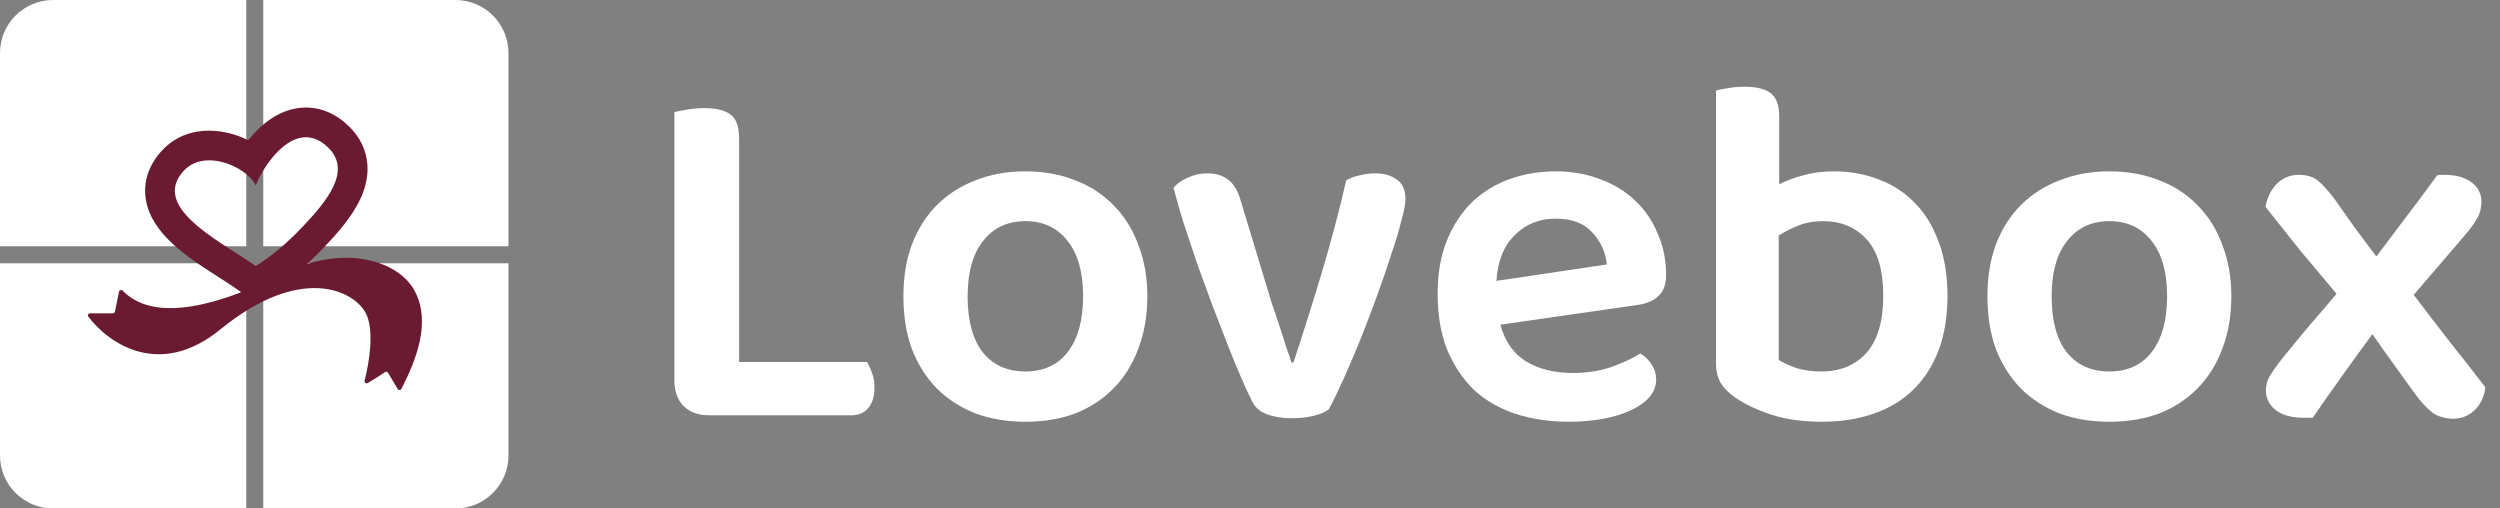
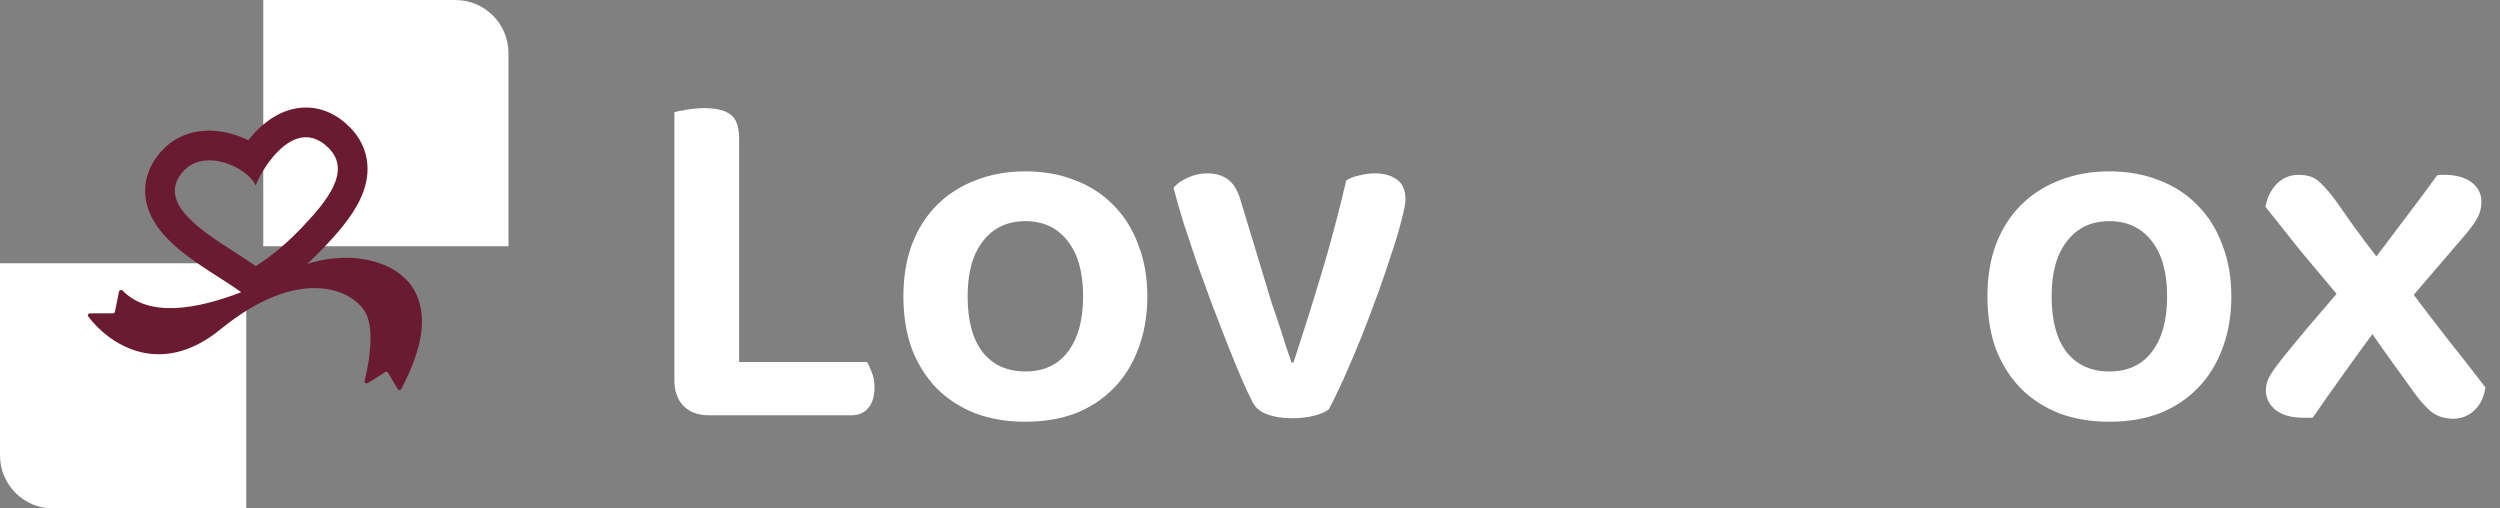
<svg xmlns="http://www.w3.org/2000/svg" width="118" height="24" viewBox="0 0 118 24" fill="none">
  <rect x="0" y="0" width="118" height="24" fill="#808080" stroke="none" />
-   <path d="M21.495 24H12.426V12.426H24V21.495C24 22.878 22.878 24 21.495 24Z" fill="white" />
  <path d="M24 11.624H12.426V0H21.495C22.878 0 24 1.122 24 2.505V11.624Z" fill="white" />
-   <path d="M11.624 11.624V0H2.505C1.122 0 0 1.122 0 2.505V11.624H11.624Z" fill="white" />
  <path d="M0 12.426V21.495C0 22.878 1.122 24 2.505 24H11.624V12.426H0Z" fill="white" />
  <path fill-rule="evenodd" clip-rule="evenodd" d="M12.455 5.856C12.18 6.084 11.933 6.347 11.715 6.619C11.487 6.505 11.245 6.409 10.996 6.335C10.054 6.054 8.624 6.01 7.608 7.145C6.927 7.907 6.681 8.835 6.965 9.771C7.206 10.563 7.775 11.177 8.262 11.608C8.774 12.063 9.375 12.471 9.898 12.811C10.074 12.925 10.238 13.03 10.39 13.127L10.39 13.127C10.726 13.342 11.008 13.523 11.248 13.696L11.383 13.794C9.241 14.613 7.037 14.988 5.795 13.723C5.736 13.663 5.63 13.69 5.614 13.773L5.427 14.708C5.418 14.755 5.376 14.789 5.329 14.789H4.247C4.167 14.789 4.12 14.877 4.168 14.942C5.121 16.207 7.526 17.897 10.413 15.54C14.17 12.472 16.705 13.693 17.269 14.789C17.678 15.585 17.43 17.112 17.209 17.964C17.186 18.051 17.279 18.125 17.357 18.08C17.658 17.905 17.9 17.746 18.174 17.563C18.222 17.531 18.287 17.546 18.316 17.596C18.452 17.829 18.593 18.068 18.773 18.364C18.814 18.43 18.911 18.427 18.946 18.357C19.669 16.944 20.34 15.204 19.585 13.755C18.904 12.447 16.822 11.732 14.498 12.457C14.772 12.207 15.035 11.947 15.287 11.683C15.867 11.073 16.604 10.26 17.012 9.382C17.225 8.925 17.393 8.357 17.338 7.73C17.281 7.069 16.988 6.478 16.505 5.996C15.894 5.385 15.139 5.035 14.303 5.079C13.524 5.119 12.895 5.491 12.455 5.856ZM11.107 11.92C11.462 12.148 11.796 12.361 12.07 12.559C12.843 12.083 13.588 11.432 14.271 10.715C15.451 9.475 16.593 8.067 15.513 6.988C14.517 5.993 13.527 6.621 12.851 7.446C12.478 7.901 12.201 8.415 12.07 8.752C11.914 8.407 11.481 8.044 10.956 7.812C10.198 7.478 9.247 7.418 8.654 8.081C7.362 9.524 9.461 10.867 11.107 11.92Z" fill="#6A1B32" />
  <path d="M33.453 19.601C32.952 19.601 32.553 19.452 32.255 19.154C31.973 18.857 31.832 18.457 31.832 17.956V5.292C31.957 5.261 32.153 5.222 32.419 5.175C32.701 5.128 32.975 5.104 33.242 5.104C33.806 5.104 34.221 5.206 34.487 5.41C34.753 5.613 34.886 5.989 34.886 6.537V17.087H40.925C41.003 17.212 41.081 17.384 41.159 17.604C41.238 17.807 41.277 18.034 41.277 18.285C41.277 18.708 41.175 19.037 40.971 19.272C40.783 19.491 40.517 19.601 40.173 19.601H33.453Z" fill="white" />
  <path d="M54.154 13.985C54.154 14.894 54.013 15.716 53.731 16.452C53.465 17.173 53.081 17.791 52.58 18.308C52.078 18.825 51.475 19.225 50.77 19.507C50.066 19.773 49.275 19.906 48.398 19.906C47.52 19.906 46.729 19.773 46.025 19.507C45.32 19.225 44.717 18.833 44.215 18.332C43.714 17.815 43.323 17.196 43.041 16.476C42.774 15.74 42.641 14.909 42.641 13.985C42.641 13.077 42.774 12.262 43.041 11.542C43.323 10.806 43.714 10.187 44.215 9.686C44.732 9.169 45.343 8.777 46.048 8.511C46.753 8.229 47.536 8.088 48.398 8.088C49.259 8.088 50.042 8.229 50.747 8.511C51.452 8.777 52.055 9.169 52.556 9.686C53.073 10.203 53.465 10.829 53.731 11.565C54.013 12.286 54.154 13.092 54.154 13.985ZM48.398 10.438C47.552 10.438 46.886 10.751 46.4 11.377C45.915 11.988 45.672 12.858 45.672 13.985C45.672 15.129 45.907 16.006 46.377 16.617C46.862 17.228 47.536 17.533 48.398 17.533C49.259 17.533 49.925 17.228 50.395 16.617C50.88 15.99 51.123 15.113 51.123 13.985C51.123 12.858 50.88 11.988 50.395 11.377C49.909 10.751 49.243 10.438 48.398 10.438Z" fill="white" />
  <path d="M64.905 8.182C65.312 8.182 65.649 8.276 65.916 8.464C66.198 8.652 66.338 8.965 66.338 9.404C66.338 9.607 66.276 9.936 66.15 10.391C66.041 10.845 65.884 11.37 65.681 11.965C65.493 12.56 65.273 13.202 65.023 13.891C64.772 14.581 64.514 15.262 64.247 15.935C63.981 16.593 63.715 17.22 63.449 17.815C63.182 18.41 62.94 18.911 62.72 19.319C62.564 19.444 62.329 19.546 62.015 19.624C61.702 19.702 61.358 19.741 60.982 19.741C60.527 19.741 60.136 19.679 59.807 19.554C59.494 19.444 59.267 19.256 59.126 18.99C58.985 18.723 58.812 18.355 58.609 17.885C58.405 17.416 58.186 16.883 57.951 16.288C57.716 15.693 57.473 15.066 57.222 14.408C56.972 13.735 56.729 13.069 56.494 12.411C56.275 11.753 56.063 11.119 55.86 10.508C55.672 9.897 55.515 9.349 55.39 8.863C55.547 8.675 55.766 8.519 56.048 8.394C56.345 8.253 56.651 8.182 56.964 8.182C57.371 8.182 57.7 8.276 57.951 8.464C58.217 8.652 58.421 8.989 58.562 9.474L59.736 13.351C59.83 13.664 59.932 14.001 60.042 14.361C60.167 14.706 60.285 15.05 60.394 15.395C60.504 15.724 60.606 16.045 60.7 16.358C60.809 16.656 60.895 16.907 60.958 17.11H61.052C61.506 15.732 61.953 14.314 62.391 12.858C62.83 11.385 63.214 9.936 63.543 8.511C63.73 8.401 63.942 8.323 64.177 8.276C64.428 8.213 64.67 8.182 64.905 8.182Z" fill="white" />
-   <path d="M70.817 15.325C71.036 16.123 71.444 16.703 72.039 17.063C72.634 17.423 73.37 17.604 74.247 17.604C74.905 17.604 75.508 17.509 76.056 17.322C76.62 17.118 77.075 16.907 77.419 16.687C77.638 16.812 77.819 16.985 77.96 17.204C78.1 17.423 78.171 17.658 78.171 17.909C78.171 18.222 78.061 18.504 77.842 18.755C77.638 18.99 77.349 19.193 76.973 19.366C76.612 19.538 76.182 19.671 75.681 19.765C75.179 19.859 74.639 19.906 74.059 19.906C73.135 19.906 72.29 19.781 71.522 19.53C70.77 19.279 70.12 18.904 69.572 18.402C69.039 17.885 68.617 17.251 68.303 16.499C68.006 15.747 67.857 14.87 67.857 13.868C67.857 12.897 68.006 12.051 68.303 11.33C68.601 10.61 69 10.007 69.501 9.521C70.018 9.036 70.614 8.675 71.287 8.441C71.961 8.206 72.673 8.088 73.425 8.088C74.193 8.088 74.897 8.213 75.54 8.464C76.182 8.699 76.73 9.036 77.184 9.474C77.638 9.897 77.991 10.414 78.242 11.025C78.508 11.62 78.641 12.27 78.641 12.975C78.641 13.414 78.523 13.742 78.288 13.962C78.069 14.181 77.756 14.322 77.349 14.385L70.817 15.325ZM73.425 10.32C72.658 10.32 72.015 10.579 71.499 11.095C70.982 11.597 70.692 12.317 70.629 13.257L75.845 12.482C75.782 11.902 75.555 11.401 75.164 10.978C74.772 10.539 74.193 10.32 73.425 10.32Z" fill="white" />
-   <path d="M86.563 8.088C87.315 8.088 88.012 8.213 88.654 8.464C89.312 8.699 89.883 9.067 90.369 9.568C90.855 10.054 91.231 10.665 91.497 11.401C91.779 12.121 91.92 12.975 91.92 13.962C91.92 14.949 91.779 15.81 91.497 16.546C91.215 17.282 90.815 17.901 90.299 18.402C89.782 18.904 89.155 19.279 88.419 19.53C87.698 19.781 86.892 19.906 85.999 19.906C85.091 19.906 84.299 19.796 83.626 19.577C82.953 19.358 82.396 19.099 81.958 18.802C81.629 18.582 81.386 18.348 81.23 18.097C81.073 17.831 80.995 17.517 80.995 17.157V4.282C81.12 4.235 81.3 4.196 81.535 4.165C81.786 4.118 82.06 4.094 82.357 4.094C82.906 4.094 83.313 4.196 83.579 4.399C83.845 4.603 83.978 4.963 83.978 5.48V8.699C84.307 8.527 84.683 8.386 85.106 8.276C85.545 8.151 86.03 8.088 86.563 8.088ZM86.046 10.438C85.623 10.438 85.231 10.508 84.871 10.649C84.527 10.79 84.221 10.947 83.955 11.119V16.993C84.159 17.118 84.433 17.243 84.777 17.369C85.122 17.478 85.521 17.533 85.975 17.533C86.853 17.533 87.557 17.243 88.09 16.664C88.623 16.069 88.889 15.168 88.889 13.962C88.889 12.74 88.623 11.847 88.09 11.283C87.573 10.72 86.892 10.438 86.046 10.438Z" fill="white" />
  <path d="M105.319 13.985C105.319 14.894 105.178 15.716 104.896 16.452C104.63 17.173 104.246 17.791 103.745 18.308C103.244 18.825 102.641 19.225 101.936 19.507C101.231 19.773 100.44 19.906 99.563 19.906C98.686 19.906 97.895 19.773 97.19 19.507C96.485 19.225 95.882 18.833 95.381 18.332C94.879 17.815 94.488 17.196 94.206 16.476C93.94 15.74 93.807 14.909 93.807 13.985C93.807 13.077 93.94 12.262 94.206 11.542C94.488 10.806 94.879 10.187 95.381 9.686C95.898 9.169 96.508 8.777 97.213 8.511C97.918 8.229 98.701 8.088 99.563 8.088C100.424 8.088 101.207 8.229 101.912 8.511C102.617 8.777 103.22 9.169 103.721 9.686C104.238 10.203 104.63 10.829 104.896 11.565C105.178 12.286 105.319 13.092 105.319 13.985ZM99.563 10.438C98.717 10.438 98.051 10.751 97.566 11.377C97.08 11.988 96.837 12.858 96.837 13.985C96.837 15.129 97.072 16.006 97.542 16.617C98.028 17.228 98.701 17.533 99.563 17.533C100.424 17.533 101.09 17.228 101.56 16.617C102.045 15.99 102.288 15.113 102.288 13.985C102.288 12.858 102.045 11.988 101.56 11.377C101.074 10.751 100.409 10.438 99.563 10.438Z" fill="white" />
  <path d="M107.796 16.828C108.203 16.327 108.611 15.834 109.018 15.348C109.441 14.862 109.864 14.369 110.286 13.868C109.691 13.163 109.12 12.482 108.571 11.824C108.039 11.15 107.491 10.461 106.927 9.756C107.021 9.302 107.201 8.942 107.467 8.675C107.749 8.394 108.094 8.253 108.501 8.253C108.892 8.253 109.198 8.347 109.417 8.535C109.636 8.722 109.879 8.989 110.146 9.333C110.459 9.772 110.78 10.226 111.109 10.696C111.453 11.166 111.806 11.636 112.166 12.106C112.667 11.448 113.145 10.813 113.599 10.203C114.069 9.592 114.547 8.95 115.032 8.276C115.111 8.26 115.173 8.253 115.22 8.253C115.267 8.253 115.322 8.253 115.385 8.253C115.917 8.253 116.34 8.37 116.654 8.605C116.967 8.84 117.123 9.145 117.123 9.521C117.123 9.819 117.053 10.085 116.912 10.32C116.787 10.555 116.552 10.868 116.207 11.26L113.928 13.915C114.492 14.667 115.056 15.403 115.62 16.123C116.184 16.828 116.748 17.549 117.311 18.285C117.249 18.739 117.076 19.099 116.795 19.366C116.513 19.632 116.168 19.765 115.761 19.765C115.322 19.749 114.97 19.624 114.703 19.389C114.437 19.154 114.171 18.849 113.905 18.473C113.591 18.034 113.27 17.588 112.941 17.134C112.612 16.679 112.291 16.225 111.978 15.771C111.493 16.429 111.015 17.087 110.545 17.744C110.075 18.402 109.613 19.06 109.159 19.718H108.736C108.156 19.718 107.71 19.593 107.397 19.342C107.099 19.091 106.95 18.786 106.95 18.426C106.95 18.175 107.013 17.948 107.138 17.744C107.263 17.525 107.483 17.22 107.796 16.828Z" fill="white" />
</svg>